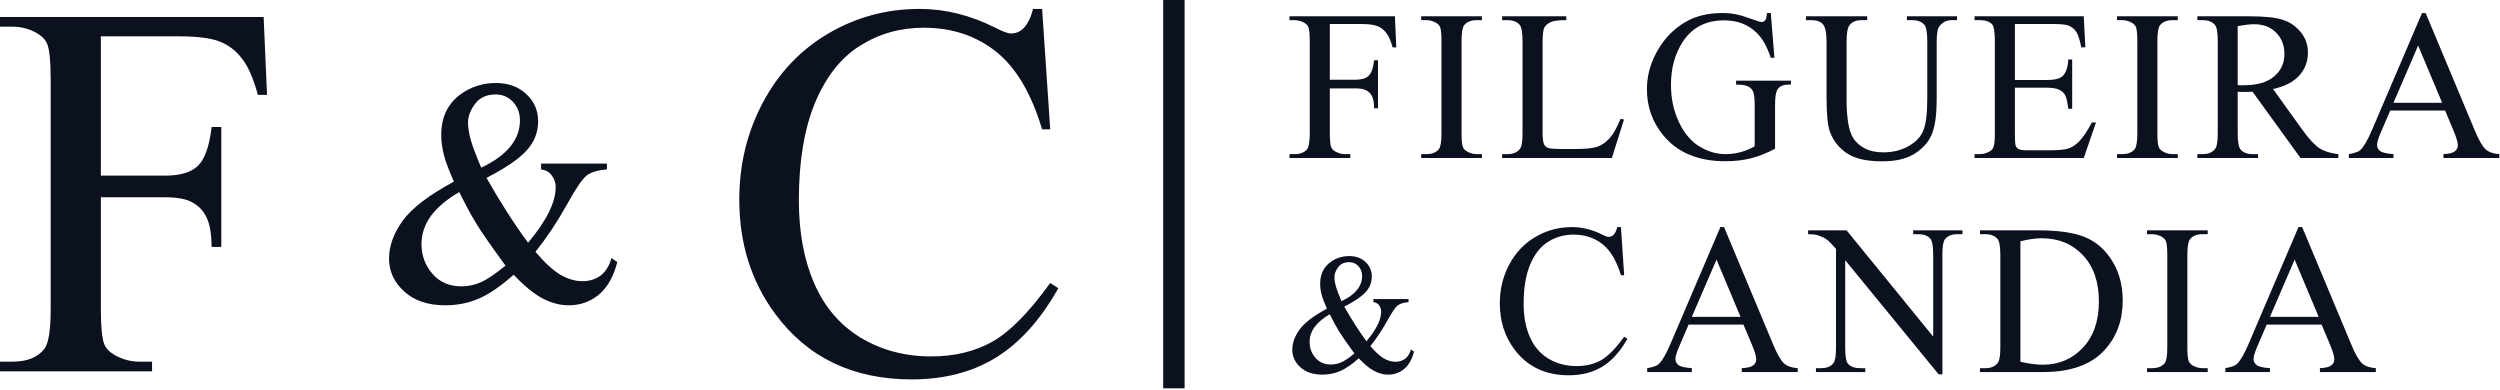
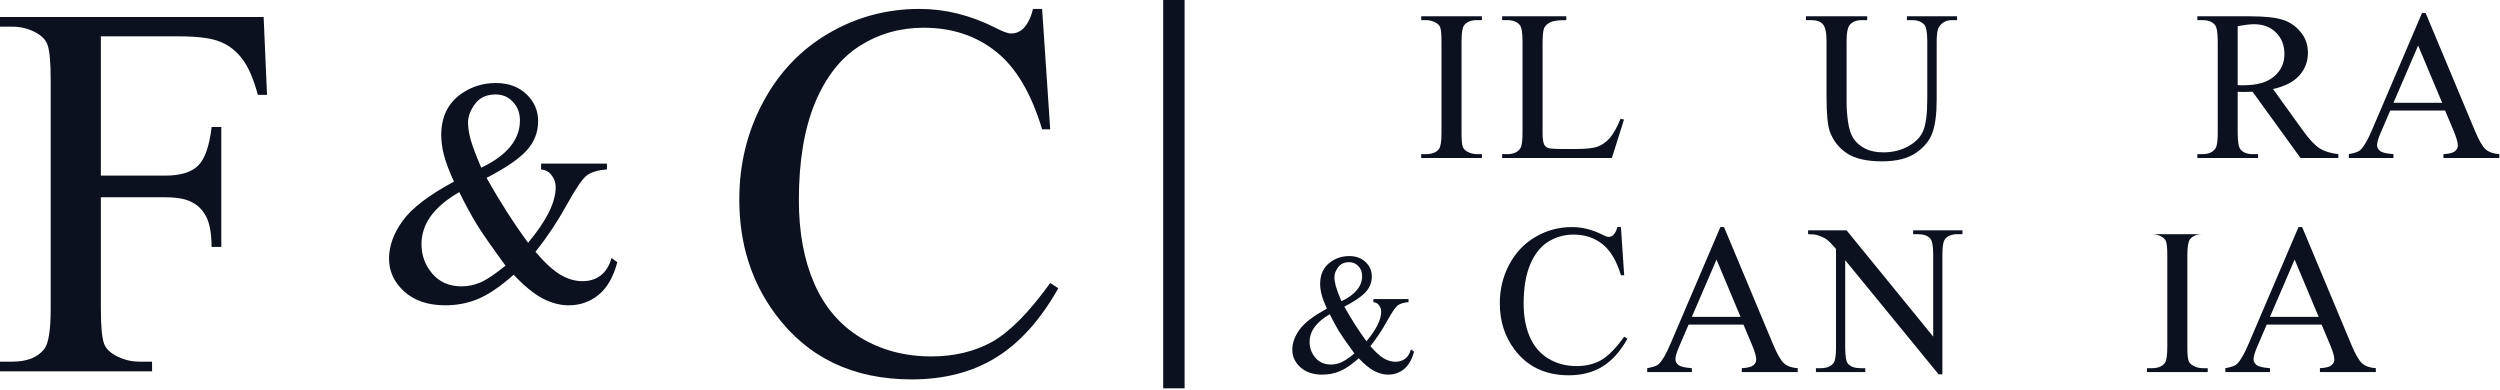
<svg xmlns="http://www.w3.org/2000/svg" width="1168" height="182" viewBox="0 0 1168 182" fill="none">
  <path d="M47.119 16.981V82.045H77.27C84.188 82.045 89.233 80.539 92.407 77.528C95.662 74.436 97.819 68.373 98.877 59.34H103.394V115.37H98.877C98.796 108.941 97.941 104.221 96.314 101.21C94.767 98.198 92.57 95.961 89.722 94.496C86.955 92.95 82.804 92.176 77.27 92.176H47.119V144.178C47.119 152.561 47.648 158.094 48.706 160.78C49.52 162.814 51.229 164.564 53.833 166.029C57.414 167.982 61.157 168.959 65.064 168.959H71.045V173.475H0V168.959H5.859C12.695 168.959 17.66 166.965 20.752 162.977C22.705 160.373 23.682 154.107 23.682 144.178V37.245C23.682 28.863 23.153 23.329 22.095 20.643C21.281 18.609 19.613 16.859 17.09 15.394C13.591 13.441 9.847 12.464 5.859 12.464H0V7.948H123.169L124.756 44.325H120.483C118.368 36.594 115.885 30.938 113.037 27.357C110.27 23.695 106.812 21.05 102.661 19.422C98.592 17.795 92.245 16.981 83.618 16.981H47.119Z" fill="#0C111F" />
  <path d="M252.801 76.429H283.562V79.139C279.314 79.481 276.165 80.433 274.114 81.996C272.112 83.509 268.963 88.148 264.666 95.912C260.369 103.675 255.535 110.926 250.164 117.665C254.51 122.743 258.392 126.307 261.81 128.358C265.228 130.36 268.67 131.361 272.137 131.361C275.506 131.361 278.362 130.458 280.706 128.651C283.05 126.796 284.71 124.086 285.687 120.521L288.396 122.499C286.59 129.383 283.685 134.462 279.681 137.733C275.677 141.005 271.014 142.64 265.691 142.64C261.688 142.64 257.61 141.566 253.46 139.418C249.358 137.22 244.866 133.534 239.983 128.358C233.929 133.729 228.46 137.464 223.577 139.564C218.743 141.615 213.567 142.64 208.05 142.64C199.993 142.64 193.597 140.492 188.86 136.195C184.124 131.898 181.756 126.771 181.756 120.814C181.756 114.906 183.88 109.022 188.128 103.163C192.376 97.254 200.359 91.151 212.078 84.852C209.783 79.774 208.221 75.624 207.391 72.401C206.561 69.129 206.146 66.004 206.146 63.026C206.146 54.676 209.222 48.304 215.374 43.91C220.159 40.492 225.604 38.783 231.707 38.783C237.518 38.783 242.254 40.516 245.916 43.983C249.578 47.401 251.409 51.625 251.409 56.654C251.409 61.83 249.627 66.371 246.062 70.277C242.547 74.183 236.297 78.456 227.312 83.094C233.514 94.129 239.983 104.237 246.722 113.417C255.315 103.163 259.612 94.52 259.612 87.489C259.612 85.243 258.88 83.241 257.415 81.483C256.341 80.165 254.803 79.383 252.801 79.139V76.429ZM224.822 78.334C230.877 75.453 235.394 72.181 238.372 68.519C241.399 64.857 242.913 60.78 242.913 56.288C242.913 52.772 241.814 49.867 239.617 47.572C237.469 45.277 234.783 44.13 231.561 44.13C227.312 44.13 224.09 45.619 221.893 48.597C219.744 51.527 218.67 54.408 218.67 57.24C218.67 59.632 219.085 62.318 219.915 65.296C220.745 68.226 222.381 72.572 224.822 78.334ZM236.175 124.11C229.729 115.321 225.262 108.9 222.771 104.847C220.281 100.795 217.547 95.765 214.568 89.759C208.709 93.129 204.29 96.84 201.312 100.892C198.382 104.945 196.917 109.339 196.917 114.076C196.917 119.3 198.602 123.89 201.971 127.845C205.34 131.8 209.881 133.778 215.594 133.778C218.67 133.778 221.624 133.168 224.456 131.947C227.337 130.726 231.243 128.114 236.175 124.11Z" fill="#0C111F" />
  <path d="M486.876 4.164L490.66 60.438H486.876C481.83 43.592 474.628 31.467 465.27 24.061C455.911 16.656 444.68 12.953 431.578 12.953C420.592 12.953 410.663 15.76 401.793 21.376C392.923 26.91 385.924 35.78 380.797 47.987C375.751 60.194 373.229 75.371 373.229 93.519C373.229 108.493 375.629 121.473 380.431 132.46C385.232 143.446 392.434 151.869 402.037 157.728C411.721 163.588 422.748 166.517 435.118 166.517C445.86 166.517 455.341 164.239 463.561 159.681C471.78 155.043 480.813 145.887 490.66 132.215L494.444 134.657C486.144 149.387 476.459 160.17 465.392 167.005C454.324 173.841 441.181 177.259 425.963 177.259C398.538 177.259 377.298 167.087 362.242 146.742C351.012 131.605 345.396 113.783 345.396 93.275C345.396 76.755 349.099 61.577 356.505 47.743C363.91 33.908 374.083 23.207 387.022 15.638C400.043 7.989 414.244 4.164 429.625 4.164C441.588 4.164 453.388 7.093 465.025 12.953C468.443 14.743 470.885 15.638 472.35 15.638C474.547 15.638 476.459 14.865 478.087 13.319C480.203 11.122 481.708 8.07 482.604 4.164H486.876Z" fill="#0C111F" />
  <path d="M548.444 0L548.444 181.423" stroke="#0C111F" stroke-width="10" />
-   <path d="M621.292 11.219V37.245H633.353C636.119 37.245 638.138 36.642 639.407 35.438C640.709 34.201 641.572 31.776 641.995 28.163H643.802V50.575H641.995C641.963 48.003 641.621 46.115 640.97 44.911C640.351 43.706 639.472 42.811 638.333 42.225C637.226 41.607 635.566 41.297 633.353 41.297H621.292V62.098C621.292 65.451 621.504 67.665 621.927 68.739C622.252 69.553 622.936 70.253 623.978 70.838C625.41 71.62 626.907 72.01 628.47 72.01H630.862V73.817H602.444V72.01H604.788C607.522 72.01 609.508 71.213 610.745 69.618C611.526 68.576 611.917 66.07 611.917 62.098V19.325C611.917 15.972 611.705 13.758 611.282 12.684C610.957 11.87 610.289 11.171 609.28 10.585C607.881 9.803 606.383 9.413 604.788 9.413H602.444V7.606H651.712L652.347 22.157H650.638C649.791 19.064 648.799 16.802 647.659 15.37C646.552 13.905 645.169 12.847 643.509 12.196C641.881 11.545 639.342 11.219 635.892 11.219H621.292Z" fill="#0C111F" />
  <path d="M692.356 72.01V73.817H663.987V72.01H666.331C669.065 72.01 671.051 71.213 672.288 69.618C673.069 68.576 673.46 66.07 673.46 62.098V19.325C673.46 15.972 673.248 13.758 672.825 12.684C672.5 11.87 671.832 11.171 670.823 10.585C669.391 9.803 667.894 9.413 666.331 9.413H663.987V7.606H692.356V9.413H689.964C687.262 9.413 685.293 10.21 684.056 11.805C683.242 12.847 682.835 15.354 682.835 19.325V62.098C682.835 65.451 683.047 67.665 683.47 68.739C683.795 69.553 684.479 70.253 685.521 70.838C686.92 71.62 688.401 72.01 689.964 72.01H692.356Z" fill="#0C111F" />
  <path d="M757.122 55.507L758.733 55.848L753.069 73.817H701.8V72.01H704.29C707.09 72.01 709.091 71.099 710.296 69.276C710.979 68.234 711.321 65.826 711.321 62.049V19.325C711.321 15.191 710.866 12.603 709.954 11.561C708.685 10.129 706.797 9.413 704.29 9.413H701.8V7.606H731.78V9.413C728.265 9.38 725.791 9.706 724.358 10.389C722.959 11.073 721.998 11.935 721.478 12.977C720.957 14.019 720.696 16.509 720.696 20.448V62.049C720.696 64.751 720.957 66.607 721.478 67.616C721.868 68.299 722.47 68.804 723.284 69.129C724.098 69.455 726.637 69.618 730.901 69.618H735.735C740.813 69.618 744.378 69.243 746.429 68.495C748.479 67.746 750.351 66.428 752.044 64.54C753.737 62.619 755.429 59.608 757.122 55.507Z" fill="#0C111F" />
-   <path d="M827.308 6.092L829.017 26.991H827.308C825.582 21.782 823.353 17.86 820.618 15.223C816.679 11.415 811.618 9.51 805.433 9.51C797.002 9.51 790.589 12.847 786.194 19.52C782.516 25.152 780.677 31.857 780.677 39.637C780.677 45.952 781.897 51.714 784.339 56.922C786.78 62.131 789.97 65.956 793.909 68.397C797.881 70.806 801.95 72.01 806.116 72.01C808.558 72.01 810.918 71.701 813.196 71.083C815.475 70.464 817.672 69.553 819.788 68.348V49.208C819.788 45.887 819.528 43.723 819.007 42.714C818.519 41.672 817.737 40.891 816.663 40.37C815.621 39.816 813.766 39.54 811.097 39.54V37.684H836.731V39.54H835.511C832.972 39.54 831.23 40.386 830.286 42.079C829.635 43.283 829.31 45.66 829.31 49.208V69.471C825.566 71.49 821.871 72.971 818.226 73.915C814.58 74.859 810.527 75.331 806.067 75.331C793.274 75.331 783.558 71.229 776.917 63.026C771.937 56.874 769.446 49.777 769.446 41.737C769.446 35.91 770.846 30.327 773.646 24.989C776.966 18.641 781.523 13.758 787.317 10.341C792.168 7.508 797.897 6.092 804.505 6.092C806.914 6.092 809.095 6.288 811.048 6.678C813.034 7.069 815.833 7.932 819.446 9.266C821.269 9.95 822.49 10.292 823.108 10.292C823.727 10.292 824.248 10.015 824.671 9.462C825.127 8.876 825.403 7.753 825.501 6.092H827.308Z" fill="#0C111F" />
  <path d="M890.901 9.413V7.606H914.339V9.413H911.849C909.244 9.413 907.243 10.503 905.843 12.684C905.159 13.693 904.817 16.037 904.817 19.715V46.571C904.817 53.212 904.15 58.371 902.815 62.049C901.513 65.695 898.925 68.837 895.052 71.473C891.211 74.077 885.97 75.379 879.329 75.379C872.103 75.379 866.618 74.126 862.874 71.62C859.131 69.113 856.478 65.744 854.915 61.512C853.873 58.615 853.353 53.179 853.353 45.204V19.325C853.353 15.256 852.783 12.586 851.644 11.317C850.537 10.047 848.73 9.413 846.224 9.413H843.733V7.606H872.347V9.413H869.808C867.073 9.413 865.12 10.275 863.948 12.001C863.134 13.172 862.728 15.614 862.728 19.325V48.182C862.728 50.754 862.955 53.7 863.411 57.02C863.899 60.34 864.762 62.928 865.999 64.784C867.236 66.639 869.01 68.169 871.321 69.374C873.665 70.578 876.53 71.18 879.915 71.18C884.244 71.18 888.118 70.236 891.536 68.348C894.954 66.46 897.282 64.051 898.519 61.122C899.788 58.16 900.423 53.163 900.423 46.132V19.325C900.423 15.191 899.967 12.603 899.056 11.561C897.786 10.129 895.898 9.413 893.392 9.413H890.901Z" fill="#0C111F" />
-   <path d="M941.36 11.219V37.391H955.911C959.687 37.391 962.21 36.822 963.479 35.682C965.172 34.185 966.116 31.548 966.312 27.772H968.118V50.819H966.312C965.856 47.596 965.4 45.529 964.944 44.618C964.358 43.478 963.398 42.583 962.063 41.932C960.729 41.281 958.678 40.956 955.911 40.956H941.36V62.782C941.36 65.712 941.491 67.502 941.751 68.153C942.011 68.771 942.467 69.276 943.118 69.667C943.769 70.025 945.006 70.204 946.829 70.204H958.06C961.803 70.204 964.521 69.943 966.214 69.422C967.907 68.902 969.534 67.876 971.097 66.346C973.115 64.328 975.182 61.285 977.298 57.215H979.251L973.538 73.817H922.513V72.01H924.856C926.419 72.01 927.9 71.636 929.3 70.887C930.341 70.367 931.041 69.585 931.399 68.544C931.79 67.502 931.985 65.37 931.985 62.147V19.13C931.985 14.93 931.562 12.342 930.716 11.366C929.544 10.064 927.591 9.413 924.856 9.413H922.513V7.606H973.538L974.271 22.108H972.366C971.683 18.625 970.918 16.232 970.071 14.93C969.257 13.628 968.037 12.635 966.409 11.952C965.107 11.463 962.812 11.219 959.524 11.219H941.36Z" fill="#0C111F" />
-   <path d="M1017.45 72.01V73.817H989.085V72.01H991.429C994.163 72.01 996.149 71.213 997.386 69.618C998.167 68.576 998.558 66.07 998.558 62.098V19.325C998.558 15.972 998.346 13.758 997.923 12.684C997.597 11.87 996.93 11.171 995.921 10.585C994.489 9.803 992.991 9.413 991.429 9.413H989.085V7.606H1017.45V9.413H1015.06C1012.36 9.413 1010.39 10.21 1009.15 11.805C1008.34 12.847 1007.93 15.354 1007.93 19.325V62.098C1007.93 65.451 1008.14 67.665 1008.57 68.739C1008.89 69.553 1009.58 70.253 1010.62 70.838C1012.02 71.62 1013.5 72.01 1015.06 72.01H1017.45Z" fill="#0C111F" />
  <path d="M1092.47 73.817H1074.8L1052.39 42.86C1050.73 42.925 1049.37 42.958 1048.33 42.958C1047.91 42.958 1047.45 42.958 1046.97 42.958C1046.48 42.925 1045.97 42.892 1045.45 42.86V62.098C1045.45 66.265 1045.91 68.853 1046.82 69.862C1048.06 71.294 1049.91 72.01 1052.39 72.01H1054.97V73.817H1026.6V72.01H1029.09C1031.89 72.01 1033.9 71.099 1035.1 69.276C1035.78 68.267 1036.13 65.874 1036.13 62.098V19.325C1036.13 15.158 1035.67 12.57 1034.76 11.561C1033.49 10.129 1031.6 9.413 1029.09 9.413H1026.6V7.606H1050.73C1057.76 7.606 1062.93 8.127 1066.25 9.169C1069.61 10.178 1072.44 12.066 1074.75 14.833C1077.09 17.567 1078.26 20.838 1078.26 24.647C1078.26 28.716 1076.93 32.248 1074.26 35.243C1071.62 38.238 1067.52 40.353 1061.96 41.59L1075.63 60.585C1078.75 64.947 1081.44 67.844 1083.68 69.276C1085.93 70.708 1088.86 71.62 1092.47 72.01V73.817ZM1045.45 39.784C1046.07 39.784 1046.61 39.8 1047.06 39.833C1047.52 39.833 1047.89 39.833 1048.19 39.833C1054.5 39.833 1059.25 38.465 1062.44 35.731C1065.67 32.997 1067.28 29.514 1067.28 25.282C1067.28 21.148 1065.98 17.795 1063.37 15.223C1060.8 12.619 1057.38 11.317 1053.12 11.317C1051.23 11.317 1048.67 11.626 1045.45 12.245V39.784Z" fill="#0C111F" />
  <path d="M1142.35 51.649H1116.71L1112.22 62.098C1111.11 64.67 1110.56 66.591 1110.56 67.86C1110.56 68.869 1111.03 69.764 1111.98 70.546C1112.95 71.294 1115.04 71.782 1118.23 72.01V73.817H1097.38V72.01C1100.14 71.522 1101.93 70.887 1102.75 70.106C1104.41 68.544 1106.25 65.37 1108.26 60.585L1131.56 6.092H1133.26L1156.31 61.17C1158.17 65.598 1159.84 68.478 1161.34 69.813C1162.87 71.115 1164.99 71.848 1167.69 72.01V73.817H1141.57V72.01C1144.2 71.88 1145.98 71.441 1146.89 70.692C1147.83 69.943 1148.3 69.032 1148.3 67.958C1148.3 66.525 1147.65 64.263 1146.35 61.17L1142.35 51.649ZM1140.98 48.036L1129.75 21.278L1118.23 48.036H1140.98Z" fill="#0C111F" />
  <path d="M641.653 139.715H658.06V141.161C655.794 141.343 654.114 141.851 653.021 142.684C651.953 143.491 650.273 145.965 647.981 150.106C645.69 154.247 643.112 158.114 640.247 161.708C642.565 164.416 644.635 166.317 646.458 167.411C648.281 168.478 650.117 169.012 651.966 169.012C653.763 169.012 655.286 168.531 656.536 167.567C657.786 166.577 658.672 165.132 659.192 163.231L660.638 164.286C659.674 167.958 658.125 170.666 655.989 172.411C653.854 174.156 651.367 175.028 648.528 175.028C646.393 175.028 644.218 174.455 642.005 173.309C639.817 172.137 637.422 170.171 634.817 167.411C631.588 170.275 628.672 172.268 626.067 173.387C623.489 174.481 620.729 175.028 617.786 175.028C613.489 175.028 610.078 173.882 607.552 171.59C605.026 169.299 603.763 166.564 603.763 163.387C603.763 160.236 604.896 157.098 607.161 153.973C609.427 150.822 613.685 147.567 619.935 144.208C618.711 141.499 617.877 139.286 617.435 137.567C616.992 135.822 616.771 134.156 616.771 132.567C616.771 128.114 618.411 124.715 621.692 122.372C624.244 120.549 627.148 119.637 630.403 119.637C633.502 119.637 636.028 120.562 637.981 122.411C639.935 124.234 640.911 126.486 640.911 129.169C640.911 131.929 639.961 134.351 638.06 136.434C636.185 138.518 632.851 140.796 628.06 143.27C631.367 149.156 634.817 154.546 638.411 159.442C642.994 153.973 645.286 149.364 645.286 145.614C645.286 144.416 644.896 143.348 644.114 142.411C643.541 141.708 642.721 141.291 641.653 141.161V139.715ZM626.731 140.731C629.961 139.195 632.369 137.45 633.958 135.497C635.573 133.544 636.38 131.369 636.38 128.973C636.38 127.098 635.794 125.549 634.622 124.325C633.476 123.101 632.044 122.489 630.325 122.489C628.06 122.489 626.341 123.283 625.169 124.872C624.023 126.434 623.45 127.971 623.45 129.481C623.45 130.757 623.672 132.189 624.114 133.778C624.557 135.34 625.429 137.658 626.731 140.731ZM632.786 165.145C629.349 160.458 626.966 157.033 625.638 154.872C624.31 152.71 622.851 150.028 621.263 146.825C618.138 148.622 615.781 150.601 614.192 152.762C612.63 154.924 611.849 157.268 611.849 159.794C611.849 162.58 612.747 165.028 614.544 167.137C616.341 169.247 618.763 170.301 621.81 170.301C623.45 170.301 625.026 169.976 626.536 169.325C628.073 168.674 630.156 167.281 632.786 165.145Z" fill="#0C111F" />
  <path d="M757.304 106.092L758.817 128.602H757.304C755.285 121.864 752.405 117.014 748.661 114.051C744.918 111.089 740.425 109.608 735.185 109.608C730.79 109.608 726.819 110.731 723.271 112.977C719.722 115.191 716.923 118.739 714.872 123.622C712.854 128.505 711.845 134.575 711.845 141.835C711.845 147.824 712.805 153.016 714.726 157.411C716.646 161.805 719.527 165.174 723.368 167.518C727.242 169.862 731.653 171.034 736.601 171.034C740.897 171.034 744.69 170.122 747.978 168.299C751.265 166.444 754.879 162.782 758.817 157.313L760.331 158.29C757.011 164.182 753.137 168.495 748.71 171.229C744.283 173.964 739.026 175.331 732.938 175.331C721.968 175.331 713.472 171.262 707.45 163.124C702.958 157.069 700.712 149.94 700.712 141.737C700.712 135.129 702.193 129.058 705.155 123.524C708.118 117.99 712.187 113.71 717.362 110.682C722.571 107.622 728.251 106.092 734.403 106.092C739.188 106.092 743.909 107.264 748.563 109.608C749.931 110.324 750.907 110.682 751.493 110.682C752.372 110.682 753.137 110.373 753.788 109.755C754.634 108.876 755.237 107.655 755.595 106.092H757.304Z" fill="#0C111F" />
  <path d="M814.55 151.649H788.915L784.423 162.098C783.316 164.67 782.763 166.59 782.763 167.86C782.763 168.869 783.235 169.764 784.179 170.546C785.155 171.294 787.239 171.783 790.429 172.01V173.817H769.579V172.01C772.346 171.522 774.136 170.887 774.95 170.106C776.61 168.544 778.45 165.37 780.468 160.585L803.759 106.092H805.468L828.515 161.171C830.37 165.598 832.047 168.478 833.544 169.813C835.074 171.115 837.19 171.848 839.892 172.01V173.817H813.769V172.01C816.405 171.88 818.179 171.441 819.091 170.692C820.035 169.943 820.507 169.032 820.507 167.958C820.507 166.525 819.856 164.263 818.554 161.171L814.55 151.649ZM813.183 148.036L801.952 121.278L790.429 148.036H813.183Z" fill="#0C111F" />
  <path d="M844.745 107.606H862.714L903.192 157.264V119.081C903.192 115.012 902.737 112.473 901.825 111.464C900.621 110.096 898.716 109.413 896.112 109.413H893.817V107.606H916.864V109.413H914.521C911.721 109.413 909.735 110.259 908.563 111.952C907.847 112.993 907.489 115.37 907.489 119.081V174.891H905.731L862.079 121.571V162.342C862.079 166.411 862.519 168.95 863.397 169.96C864.634 171.327 866.539 172.01 869.11 172.01H871.454V173.817H848.407V172.01H850.702C853.534 172.01 855.536 171.164 856.708 169.471C857.424 168.43 857.782 166.053 857.782 162.342V116.297C855.862 114.051 854.397 112.57 853.388 111.854C852.411 111.138 850.963 110.471 849.042 109.852C848.098 109.559 846.666 109.413 844.745 109.413V107.606Z" fill="#0C111F" />
-   <path d="M925.038 173.817V172.01H927.528C930.328 172.01 932.313 171.115 933.485 169.325C934.201 168.251 934.56 165.842 934.56 162.098V119.325C934.56 115.191 934.104 112.603 933.192 111.561C931.923 110.129 930.035 109.413 927.528 109.413H925.038V107.606H951.991C961.887 107.606 969.407 108.729 974.55 110.975C979.726 113.221 983.876 116.965 987.001 122.206C990.159 127.447 991.737 133.501 991.737 140.37C991.737 149.582 988.938 157.281 983.339 163.465C977.056 170.366 967.486 173.817 954.628 173.817H925.038ZM943.935 169.032C948.069 169.943 951.535 170.399 954.335 170.399C961.887 170.399 968.153 167.746 973.134 162.44C978.114 157.134 980.604 149.94 980.604 140.858C980.604 131.711 978.114 124.501 973.134 119.227C968.153 113.954 961.757 111.317 953.944 111.317C951.015 111.317 947.678 111.789 943.935 112.733V169.032Z" fill="#0C111F" />
-   <path d="M1031.45 172.01V173.817H1003.08V172.01H1005.43C1008.16 172.01 1010.15 171.213 1011.39 169.618C1012.17 168.576 1012.56 166.07 1012.56 162.098V119.325C1012.56 115.972 1012.35 113.758 1011.92 112.684C1011.6 111.87 1010.93 111.171 1009.92 110.585C1008.49 109.803 1006.99 109.413 1005.43 109.413H1003.08V107.606H1031.45V109.413H1029.06C1026.36 109.413 1024.39 110.21 1023.15 111.805C1022.34 112.847 1021.93 115.353 1021.93 119.325V162.098C1021.93 165.451 1022.14 167.665 1022.57 168.739C1022.89 169.553 1023.58 170.253 1024.62 170.839C1026.02 171.62 1027.5 172.01 1029.06 172.01H1031.45Z" fill="#0C111F" />
+   <path d="M1031.45 172.01V173.817H1003.08V172.01H1005.43C1008.16 172.01 1010.15 171.213 1011.39 169.618C1012.17 168.576 1012.56 166.07 1012.56 162.098V119.325C1012.56 115.972 1012.35 113.758 1011.92 112.684C1011.6 111.87 1010.93 111.171 1009.92 110.585C1008.49 109.803 1006.99 109.413 1005.43 109.413H1003.08H1031.45V109.413H1029.06C1026.36 109.413 1024.39 110.21 1023.15 111.805C1022.34 112.847 1021.93 115.353 1021.93 119.325V162.098C1021.93 165.451 1022.14 167.665 1022.57 168.739C1022.89 169.553 1023.58 170.253 1024.62 170.839C1026.02 171.62 1027.5 172.01 1029.06 172.01H1031.45Z" fill="#0C111F" />
  <path d="M1084.65 151.649H1059.01L1054.52 162.098C1053.41 164.67 1052.86 166.59 1052.86 167.86C1052.86 168.869 1053.33 169.764 1054.28 170.546C1055.25 171.294 1057.34 171.783 1060.53 172.01V173.817H1039.68V172.01C1042.44 171.522 1044.23 170.887 1045.05 170.106C1046.71 168.544 1048.55 165.37 1050.57 160.585L1073.86 106.092H1075.57L1098.61 161.171C1100.47 165.598 1102.14 168.478 1103.64 169.813C1105.17 171.115 1107.29 171.848 1109.99 172.01V173.817H1083.87V172.01C1086.5 171.88 1088.28 171.441 1089.19 170.692C1090.13 169.943 1090.6 169.032 1090.6 167.958C1090.6 166.525 1089.95 164.263 1088.65 161.171L1084.65 151.649ZM1083.28 148.036L1072.05 121.278L1060.53 148.036H1083.28Z" fill="#0C111F" />
</svg>